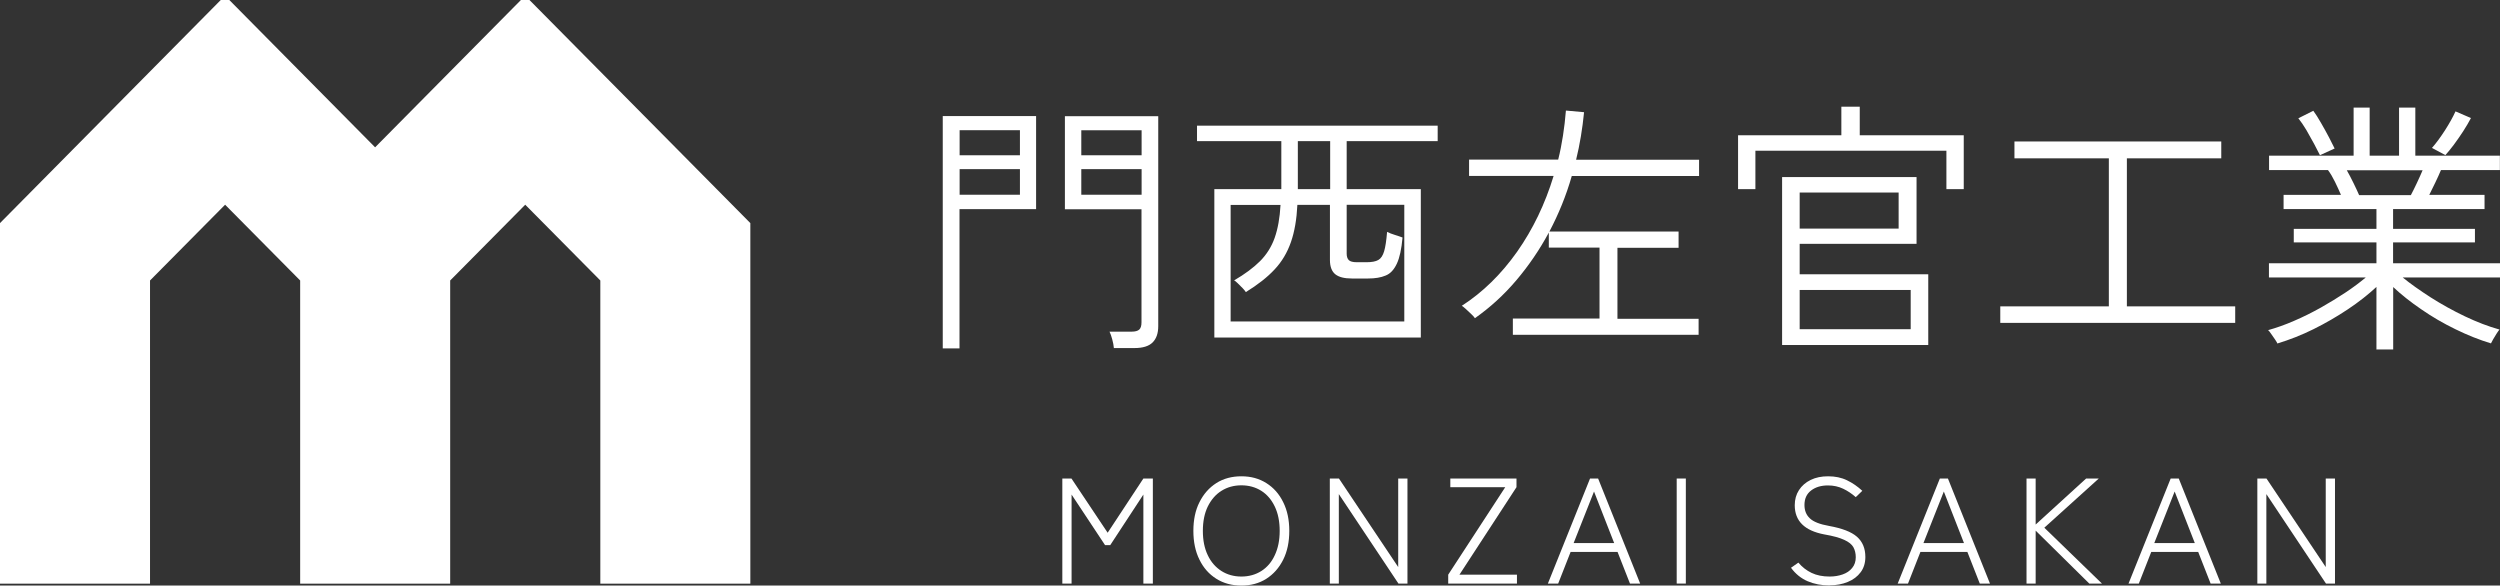
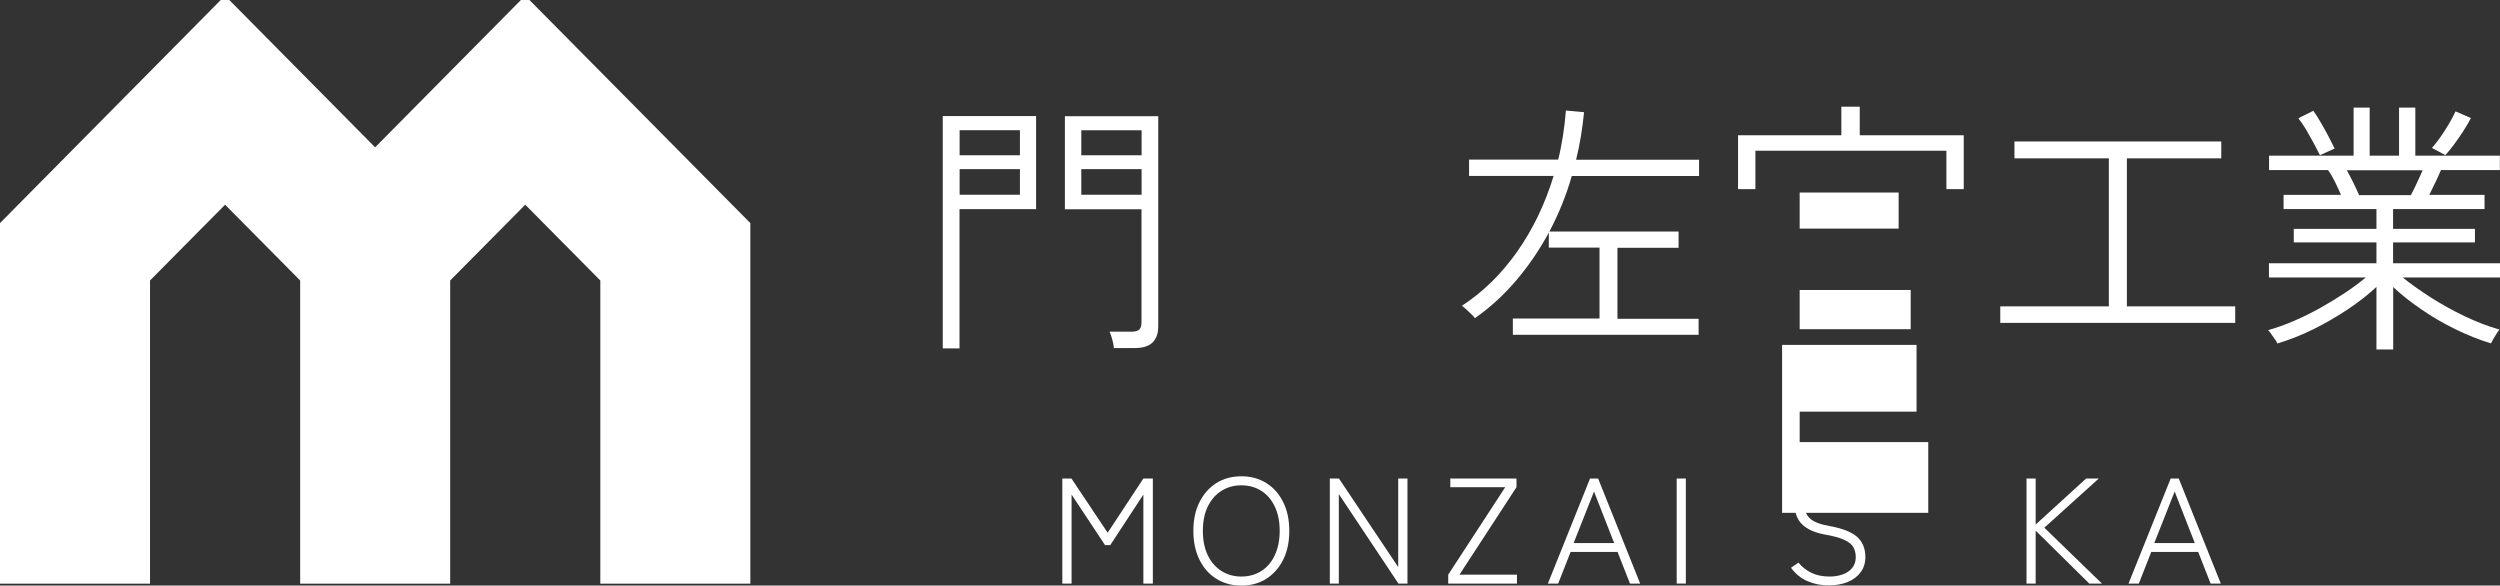
<svg xmlns="http://www.w3.org/2000/svg" id="_レイヤー_2" width="213.47" height="50" viewBox="0 0 213.47 50">
  <rect x="0" y="0" width="213.47" height="50" fill="#333333" stroke="none" />
  <defs>
    <style>.cls-1{fill:#fff;stroke-width:0px;}</style>
  </defs>
  <g id="_ヘッダー">
    <path class="cls-1" d="m80.5,29.75V9.91h7.97v7.95h-6.54v11.89h-1.44Zm1.44-16.49h5.15v-2.14h-5.15v2.14Zm0,3.37h5.15v-2.19h-5.15v2.19Zm13.17,13.08c-.02-.21-.06-.46-.14-.74-.08-.28-.15-.5-.23-.65h1.87c.32,0,.54-.06.67-.18.13-.12.19-.33.19-.61v-9.66h-6.54v-7.95h7.97v17.93c0,.61-.16,1.07-.48,1.39s-.84.48-1.55.48h-1.78Zm-2.78-16.45h5.15v-2.14h-5.15v2.14Zm0,3.37h5.15v-2.19h-5.15v2.19Z" />
-     <path class="cls-1" d="m103.69,28.82v-12.67h5.72v-4.1h-7.2v-1.32h20.55v1.32h-7.77v4.1h6.33v12.67h-17.63Zm1.41-1.37h14.81v-9.96h-4.92v4.17c0,.24.06.43.18.55.12.12.35.18.68.18h.84c.44,0,.77-.06,1-.19.23-.13.39-.38.5-.75.11-.37.19-.92.25-1.65.18.09.41.18.67.26.27.08.48.16.65.22-.09.99-.25,1.74-.49,2.24-.24.51-.55.85-.96,1.01-.4.17-.9.25-1.49.25h-1.39c-.64,0-1.11-.12-1.41-.36-.3-.24-.46-.65-.46-1.21v-4.72h-2.78c-.06,1.23-.24,2.29-.55,3.18s-.77,1.67-1.39,2.33c-.62.67-1.44,1.31-2.46,1.94-.05-.08-.14-.19-.27-.33-.14-.14-.28-.29-.42-.42-.14-.14-.25-.22-.31-.25.91-.53,1.65-1.08,2.21-1.64s.98-1.23,1.25-1.99c.27-.77.44-1.7.5-2.81h-4.26v9.96Zm5.72-11.3h2.76v-4.1h-2.76v4.1Z" />
    <path class="cls-1" d="m129.18,28.57v-1.37h7.4v-6.06h-4.33v-1.28c-.79,1.47-1.72,2.83-2.78,4.08-1.06,1.25-2.24,2.32-3.53,3.23-.05-.08-.14-.19-.3-.34-.15-.15-.31-.3-.47-.44-.16-.14-.28-.24-.35-.28,1.79-1.15,3.36-2.69,4.72-4.61,1.35-1.92,2.39-4.08,3.12-6.48h-7.22v-1.39h7.61c.17-.67.3-1.35.41-2.05.11-.7.19-1.41.25-2.14l1.55.14c-.14,1.41-.36,2.76-.68,4.06h10.5v1.39h-10.87c-.24.84-.52,1.65-.84,2.44-.32.79-.68,1.56-1.07,2.3h11.03v1.39h-5.22v6.06h6.93v1.37h-15.86Z" />
-     <path class="cls-1" d="m148.41,16.15v-4.6h8.82v-2.44h1.57v2.44h8.88v4.6h-1.48v-3.28h-16.31v3.28h-1.48Zm3.76,13.3v-14.33h11.48v5.7h-9.98v2.6h10.98v6.04h-12.48Zm1.5-9.93h8.45v-3.08h-8.45v3.08Zm0,8.59h9.48v-3.35h-9.48v3.35Z" />
+     <path class="cls-1" d="m148.41,16.15v-4.6h8.82v-2.44h1.57v2.44h8.88v4.6h-1.48v-3.28h-16.31v3.28h-1.48Zm3.76,13.3h11.48v5.7h-9.98v2.6h10.98v6.04h-12.48Zm1.5-9.93h8.45v-3.08h-8.45v3.08Zm0,8.59h9.48v-3.35h-9.48v3.35Z" />
    <path class="cls-1" d="m170.8,27.57v-1.41h9.27v-12.64h-8.06v-1.44h17.66v1.44h-8.06v12.64h9.25v1.41h-20.05Z" />
    <path class="cls-1" d="m202.92,29.85v-5.35c-.7.65-1.51,1.29-2.44,1.91-.93.62-1.91,1.19-2.94,1.7-1.03.51-2.06.91-3.08,1.22-.02-.06-.08-.17-.19-.33-.11-.16-.23-.32-.34-.49-.11-.17-.2-.27-.26-.32.71-.2,1.46-.46,2.23-.8.77-.33,1.53-.71,2.28-1.13.74-.42,1.45-.85,2.11-1.29.66-.44,1.23-.87,1.72-1.28h-8.27v-1.21h9.18v-1.78h-7.06v-1.16h7.06v-1.69h-7.93v-1.21h4.9c-.15-.35-.32-.72-.51-1.11-.19-.39-.39-.73-.6-1.01h-5.03v-1.23h7.22v-4.1h1.37v4.1h2.51v-4.1h1.39v4.1h7.22v1.23h-5.03c-.14.33-.3.69-.48,1.06-.18.37-.36.73-.52,1.06h4.72v1.21h-7.81v1.69h6.99v1.16h-6.99v1.78h9.16v1.21h-8.34c.65.53,1.44,1.09,2.37,1.69.93.59,1.91,1.14,2.94,1.63,1.03.49,2.02.87,2.96,1.13-.05.05-.13.16-.24.33-.11.17-.22.35-.31.51-.09.17-.15.28-.18.34-1-.3-2.02-.71-3.04-1.21-1.03-.5-1.99-1.06-2.9-1.69-.91-.62-1.72-1.26-2.41-1.91v5.33h-1.39Zm-4.83-16.61c-.12-.24-.28-.56-.49-.95s-.43-.78-.66-1.18c-.24-.4-.47-.74-.69-1.01l1.28-.64c.2.27.42.62.66,1.04.24.42.47.83.68,1.23.21.4.37.72.48.95l-1.25.57Zm3.35,3.42h4.42c.17-.32.34-.67.52-1.05.18-.38.34-.74.48-1.07h-6.47c.2.35.39.72.58,1.11.19.39.35.73.47,1.01Zm7.36-3.42l-1.14-.61c.35-.39.72-.9,1.11-1.5.39-.61.69-1.15.9-1.62l1.32.57c-.18.35-.41.73-.67,1.14-.27.41-.53.79-.8,1.15-.27.36-.51.65-.72.88Z" />
    <path class="cls-1" d="m90.71,49.83v-8.97h.78l3.09,4.63,3.05-4.63h.81v8.97h-.81v-7.6l-2.83,4.32h-.44l-2.86-4.32v7.6h-.79Z" />
    <path class="cls-1" d="m106,50c-.81,0-1.52-.19-2.14-.58s-1.1-.93-1.44-1.63c-.35-.7-.52-1.52-.52-2.46s.17-1.76.52-2.45c.35-.7.83-1.24,1.44-1.63s1.33-.58,2.14-.58,1.51.19,2.13.58,1.1.93,1.44,1.63c.35.7.52,1.51.52,2.45s-.17,1.76-.52,2.46c-.35.7-.83,1.24-1.44,1.63s-1.32.58-2.13.58Zm0-.77c.64,0,1.21-.16,1.7-.47.49-.31.88-.76,1.15-1.35.28-.59.42-1.28.42-2.08s-.14-1.5-.42-2.08c-.28-.58-.66-1.03-1.15-1.34-.49-.31-1.06-.47-1.7-.47s-1.21.16-1.7.47c-.5.31-.88.76-1.17,1.34-.28.58-.42,1.27-.42,2.08s.14,1.5.42,2.08c.28.59.67,1.03,1.17,1.35.49.31,1.06.47,1.7.47Z" />
    <path class="cls-1" d="m113.55,49.83v-8.97h.78l5.06,7.56v-7.56h.79v8.97h-.77l-5.09-7.64v7.64h-.78Z" />
    <path class="cls-1" d="m123.66,49.83v-.76l4.87-7.47h-4.69v-.74h5.65v.74l-4.87,7.47h4.91v.76h-5.87Z" />
    <path class="cls-1" d="m132.17,49.83l3.6-8.97h.69l3.59,8.97h-.87l-1.06-2.7h-4.01l-1.06,2.7h-.87Zm2.2-3.46h3.46l-1.72-4.4-1.74,4.4Z" />
    <path class="cls-1" d="m143.17,49.83v-8.97h.78v8.97h-.78Z" />
    <path class="cls-1" d="m156.22,49.99c-.68,0-1.31-.12-1.87-.36-.56-.24-1.04-.63-1.42-1.15l.63-.44c.32.38.69.67,1.13.88.44.21.95.31,1.54.31.4,0,.77-.06,1.11-.18.34-.12.61-.3.81-.55.21-.25.31-.56.31-.92,0-.32-.07-.61-.2-.85-.13-.24-.39-.45-.78-.63-.38-.18-.96-.34-1.72-.47-1.67-.32-2.51-1.14-2.51-2.49,0-.49.12-.92.36-1.29s.57-.66,1-.87c.43-.21.92-.31,1.49-.31.6,0,1.14.11,1.61.34.48.23.91.53,1.31.9l-.56.54c-.34-.3-.7-.54-1.08-.72-.38-.18-.81-.28-1.29-.28-.58,0-1.06.14-1.44.43-.38.29-.57.7-.57,1.24,0,.47.15.85.46,1.14.3.29.85.51,1.65.65,1.1.2,1.89.5,2.37.92.48.42.72,1,.72,1.73,0,.5-.13.94-.4,1.3s-.63.64-1.1.83c-.46.19-.98.29-1.55.29Z" />
-     <path class="cls-1" d="m162.04,49.83l3.6-8.97h.69l3.59,8.97h-.87l-1.06-2.7h-4.01l-1.06,2.7h-.87Zm2.2-3.46h3.46l-1.72-4.4-1.74,4.4Z" />
    <path class="cls-1" d="m173.04,49.83v-8.97h.78v3.93l4.31-3.93h1.08l-4.65,4.2,4.92,4.77h-1.08l-4.58-4.52v4.52h-.78Z" />
    <path class="cls-1" d="m181.75,49.83l3.6-8.97h.69l3.59,8.97h-.87l-1.06-2.7h-4.01l-1.06,2.7h-.87Zm2.2-3.46h3.46l-1.72-4.4-1.74,4.4Z" />
-     <path class="cls-1" d="m192.75,49.83v-8.97h.78l5.06,7.56v-7.56h.79v8.97h-.77l-5.09-7.64v7.64h-.78Z" />
    <path class="cls-1" d="m45.21,0h-.73c-4.96,5.01-8.45,8.54-12.45,12.58-4-4.04-7.49-7.57-12.45-12.58h-.73C11.49,7.44,7.36,11.61,0,19.05v30.79h12.81v-25.89c2.5-2.53,3.9-3.94,6.41-6.47,2.5,2.53,3.9,3.94,6.41,6.47v25.89h0s12.81,0,12.81,0h0v-25.89c2.5-2.53,3.9-3.94,6.41-6.47,2.5,2.53,3.9,3.94,6.41,6.47v25.89h12.81v-30.79c-7.36-7.44-11.49-11.61-18.86-19.05Z" />
  </g>
</svg>